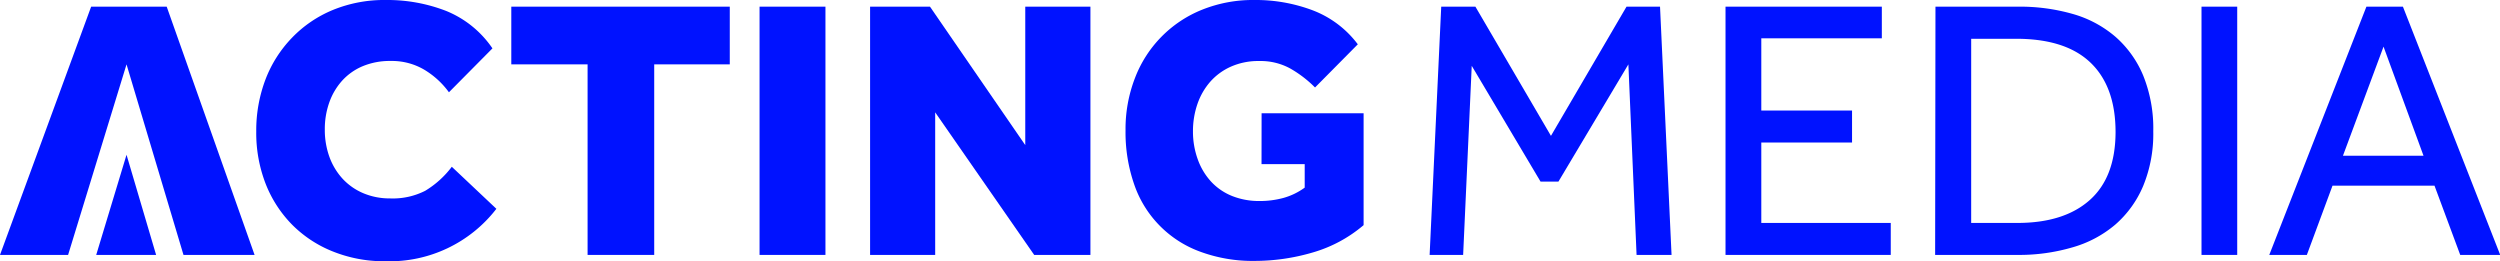
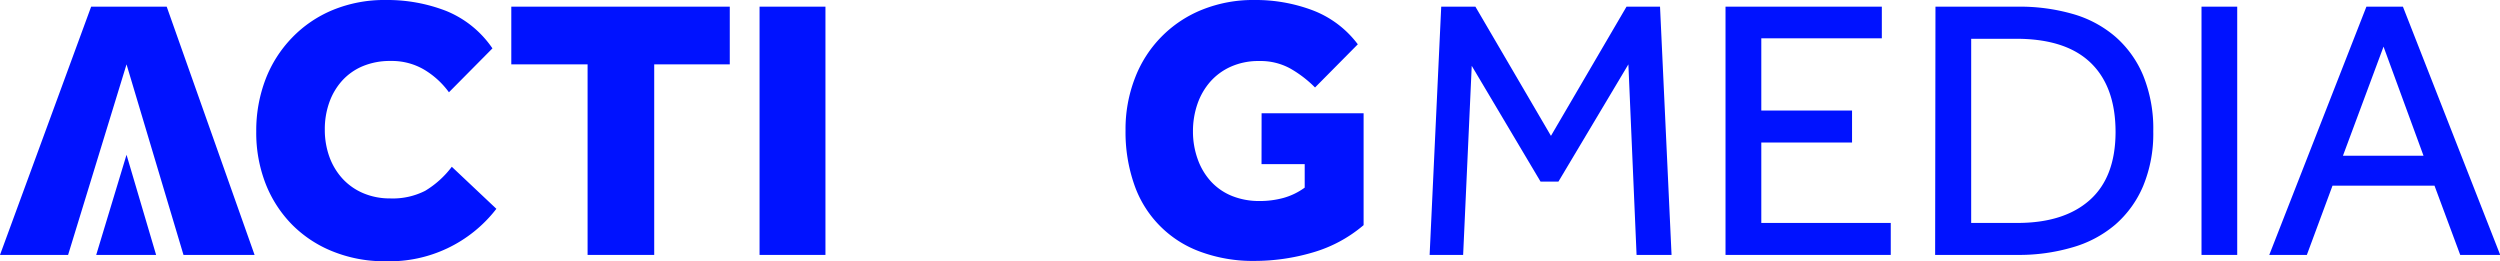
<svg xmlns="http://www.w3.org/2000/svg" id="Capa_3" data-name="Capa 3" viewBox="0 0 375.22 39.21">
  <defs>
    <style>.cls-1{fill:#0012ff;}</style>
  </defs>
  <title>logo_actingmedia</title>
  <path class="cls-1" d="M74.5,31.34a20.24,20.24,0,0,1-16.59,7.87A20.66,20.66,0,0,1,50,37.76a18,18,0,0,1-6.12-4,18.21,18.21,0,0,1-4-6.15,21.07,21.07,0,0,1-1.42-7.87,21.52,21.52,0,0,1,1.4-7.85,18.46,18.46,0,0,1,4-6.26A18.05,18.05,0,0,1,50,1.48,20.33,20.33,0,0,1,57.91,0a24.39,24.39,0,0,1,9,1.62,15.41,15.41,0,0,1,7,5.64l-6.53,6.59a12.52,12.52,0,0,0-3.74-3.41,9.57,9.57,0,0,0-5-1.29,10.59,10.59,0,0,0-4.19.78,8.68,8.68,0,0,0-3.1,2.18,9.71,9.71,0,0,0-1.93,3.27,11.91,11.91,0,0,0-.67,4.05,11.91,11.91,0,0,0,.7,4.14,9.78,9.78,0,0,0,2,3.29A9,9,0,0,0,54.53,29a10.17,10.17,0,0,0,4,.78,10.72,10.72,0,0,0,5.28-1.14,14.09,14.09,0,0,0,4-3.61Z" />
  <polygon class="cls-1" points="88.19 9.66 76.74 9.66 76.74 1 109.53 1 109.53 9.66 98.19 9.66 98.19 38.26 88.19 38.26 88.19 9.66" />
  <rect class="cls-1" x="114" y="1" width="9.89" height="37.26" />
-   <polygon class="cls-1" points="130.59 1 139.58 1 153.88 21.78 153.88 1 163.66 1 163.66 38.26 155.22 38.26 140.36 16.86 140.36 38.26 130.59 38.26 130.59 1" />
  <path class="cls-1" d="M189.35,17h15.31V33.79A20.52,20.52,0,0,1,197,37.9a30.9,30.9,0,0,1-8.69,1.26,22.72,22.72,0,0,1-8.13-1.37,16.38,16.38,0,0,1-9.94-10.08,23.85,23.85,0,0,1-1.31-8.16,21.16,21.16,0,0,1,1.42-7.85A17.9,17.9,0,0,1,180.44,1.45,20.5,20.5,0,0,1,188.29,0,24.22,24.22,0,0,1,197,1.54a15.23,15.23,0,0,1,6.79,5.11l-6.42,6.48a17.23,17.23,0,0,0-3.72-2.85A9.25,9.25,0,0,0,189,9.16a10.09,10.09,0,0,0-4.25.84,9,9,0,0,0-3.1,2.26,10,10,0,0,0-1.93,3.35,12.47,12.47,0,0,0-.67,4.11A12.2,12.2,0,0,0,179.8,24a9.77,9.77,0,0,0,2,3.29,8.72,8.72,0,0,0,3.13,2.13,10.89,10.89,0,0,0,4.13.75,13.48,13.48,0,0,0,3.52-.45,9.92,9.92,0,0,0,3.24-1.56V24.63h-6.48Z" />
  <polygon class="cls-1" points="25.02 1 13.68 1 0 38.26 10.22 38.26 18.99 9.66 27.54 38.26 38.21 38.26 25.02 1" />
  <polygon class="cls-1" points="23.43 38.26 14.44 38.26 18.99 23.23 23.43 38.26" />
  <polygon class="cls-1" points="216.31 1 221.44 1 232.78 20.39 244.12 1 249.15 1 250.88 38.26 245.63 38.26 244.4 9.66 233.9 27.26 231.22 27.26 220.89 9.88 219.6 38.26 214.57 38.26 216.31 1" />
  <polygon class="cls-1" points="258.98 1 282.44 1 282.44 5.75 264.35 5.75 264.35 16.59 277.97 16.59 277.97 21.39 264.35 21.39 264.35 33.46 283.78 33.46 283.78 38.26 258.98 38.26 258.98 1" />
  <path class="cls-1" d="M302.78,33.46q7,0,10.86-3.43t3.88-10.19q0-6.82-3.74-10.42t-11.17-3.6h-6.76V33.46ZM290.49,1h12.46a28.78,28.78,0,0,1,8.13,1.09,16.9,16.9,0,0,1,6.4,3.41,15.8,15.8,0,0,1,4.19,5.84,21.21,21.21,0,0,1,1.51,8.38,20.52,20.52,0,0,1-1.51,8.18,15.82,15.82,0,0,1-4.19,5.81A17.17,17.17,0,0,1,311,37.14a28.39,28.39,0,0,1-8.16,1.12h-12.4Z" />
  <rect class="cls-1" x="330.42" y="1" width="5.36" height="37.26" />
  <path class="cls-1" d="M357.74,7l6,16.37H351.65Zm-2.57-6L340.59,38.26h5.64l3.85-10.39h15.31l3.86,10.39h6L360.65,1Z" />
</svg>